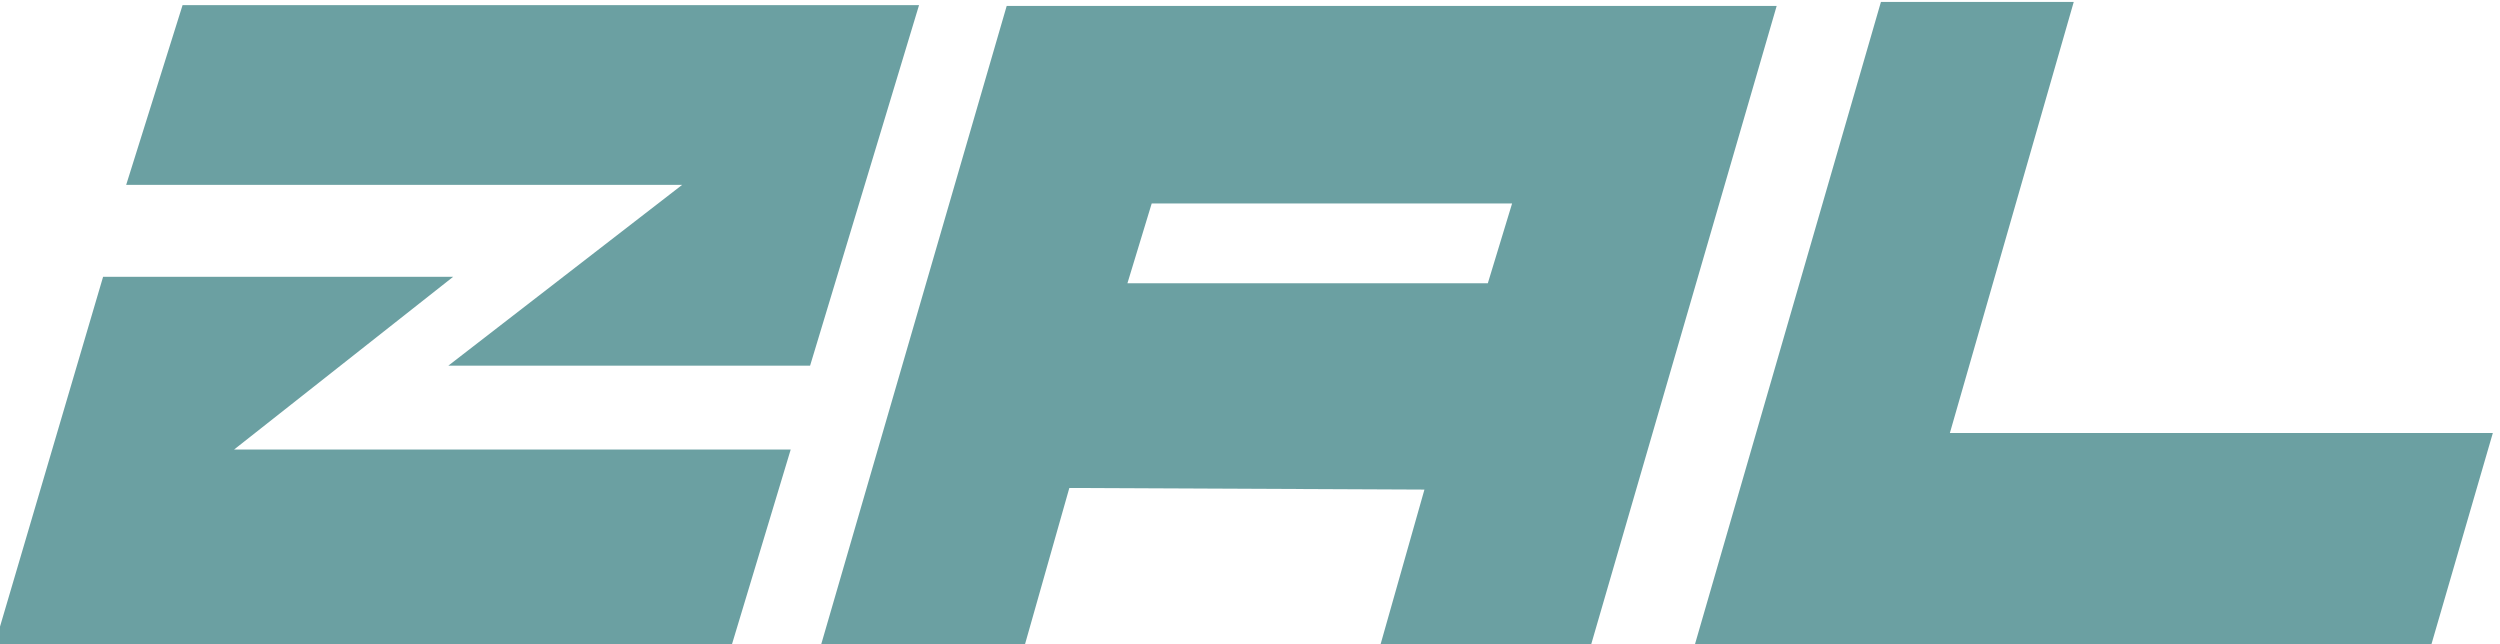
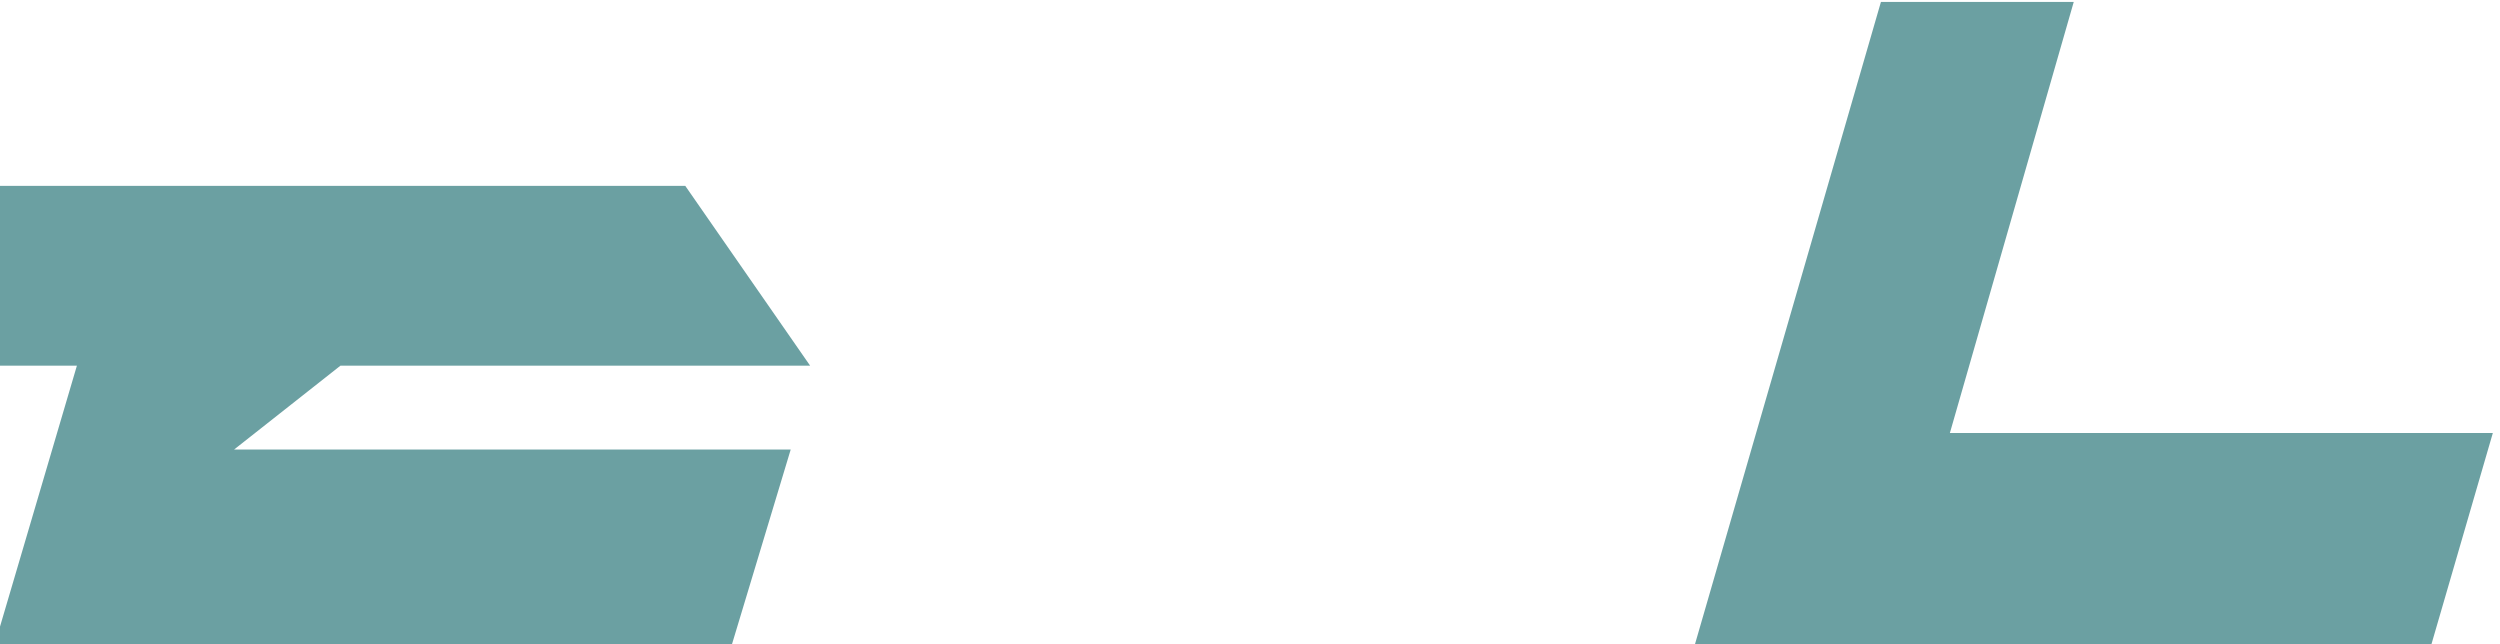
<svg xmlns="http://www.w3.org/2000/svg" id="svg8" version="1.1" viewBox="0 0 103.188 26.599" height="100.533" width="390">
  <defs id="defs2" />
  <g transform="translate(-66.369,-17.828)" id="layer1">
    <g transform="matrix(0.702,0,0,0.821,-416.197,-327.67)" id="g2870-1">
-       <path id="path2872-7" style="fill:#6ba0a2" d="m 735.047,439.208 h -21.269 l 13.744,-9.087 h -32.688 l 3.316,-9.037 h 43.302 z m -1.14,4.217 -3.494,9.904 h -43.342 l 6.407,-18.589 h 20.584 l -12.882,8.685 z" />
-       <path id="path2874-4" style="fill:#6ba0a2" d="m 780.962,453.249 h -12.384 l 2.59,-7.81 -20.879,-0.081 -2.618,7.891 h -11.982 l 10.917,-32.125 h 45.272 z m -6.067,-18.183 1.427,-4.011 H 755.132 l -1.427,4.011 z" />
+       <path id="path2872-7" style="fill:#6ba0a2" d="m 735.047,439.208 h -21.269 h -32.688 l 3.316,-9.037 h 43.302 z m -1.14,4.217 -3.494,9.904 h -43.342 l 6.407,-18.589 h 20.584 l -12.882,8.685 z" />
      <path id="path2876-0" style="fill:#6ba0a2" d="m 833.986,442.594 -3.649,10.735 h -43.302 l 10.973,-32.406 h 11.337 l -7.283,21.671 z" />
    </g>
  </g>
</svg>